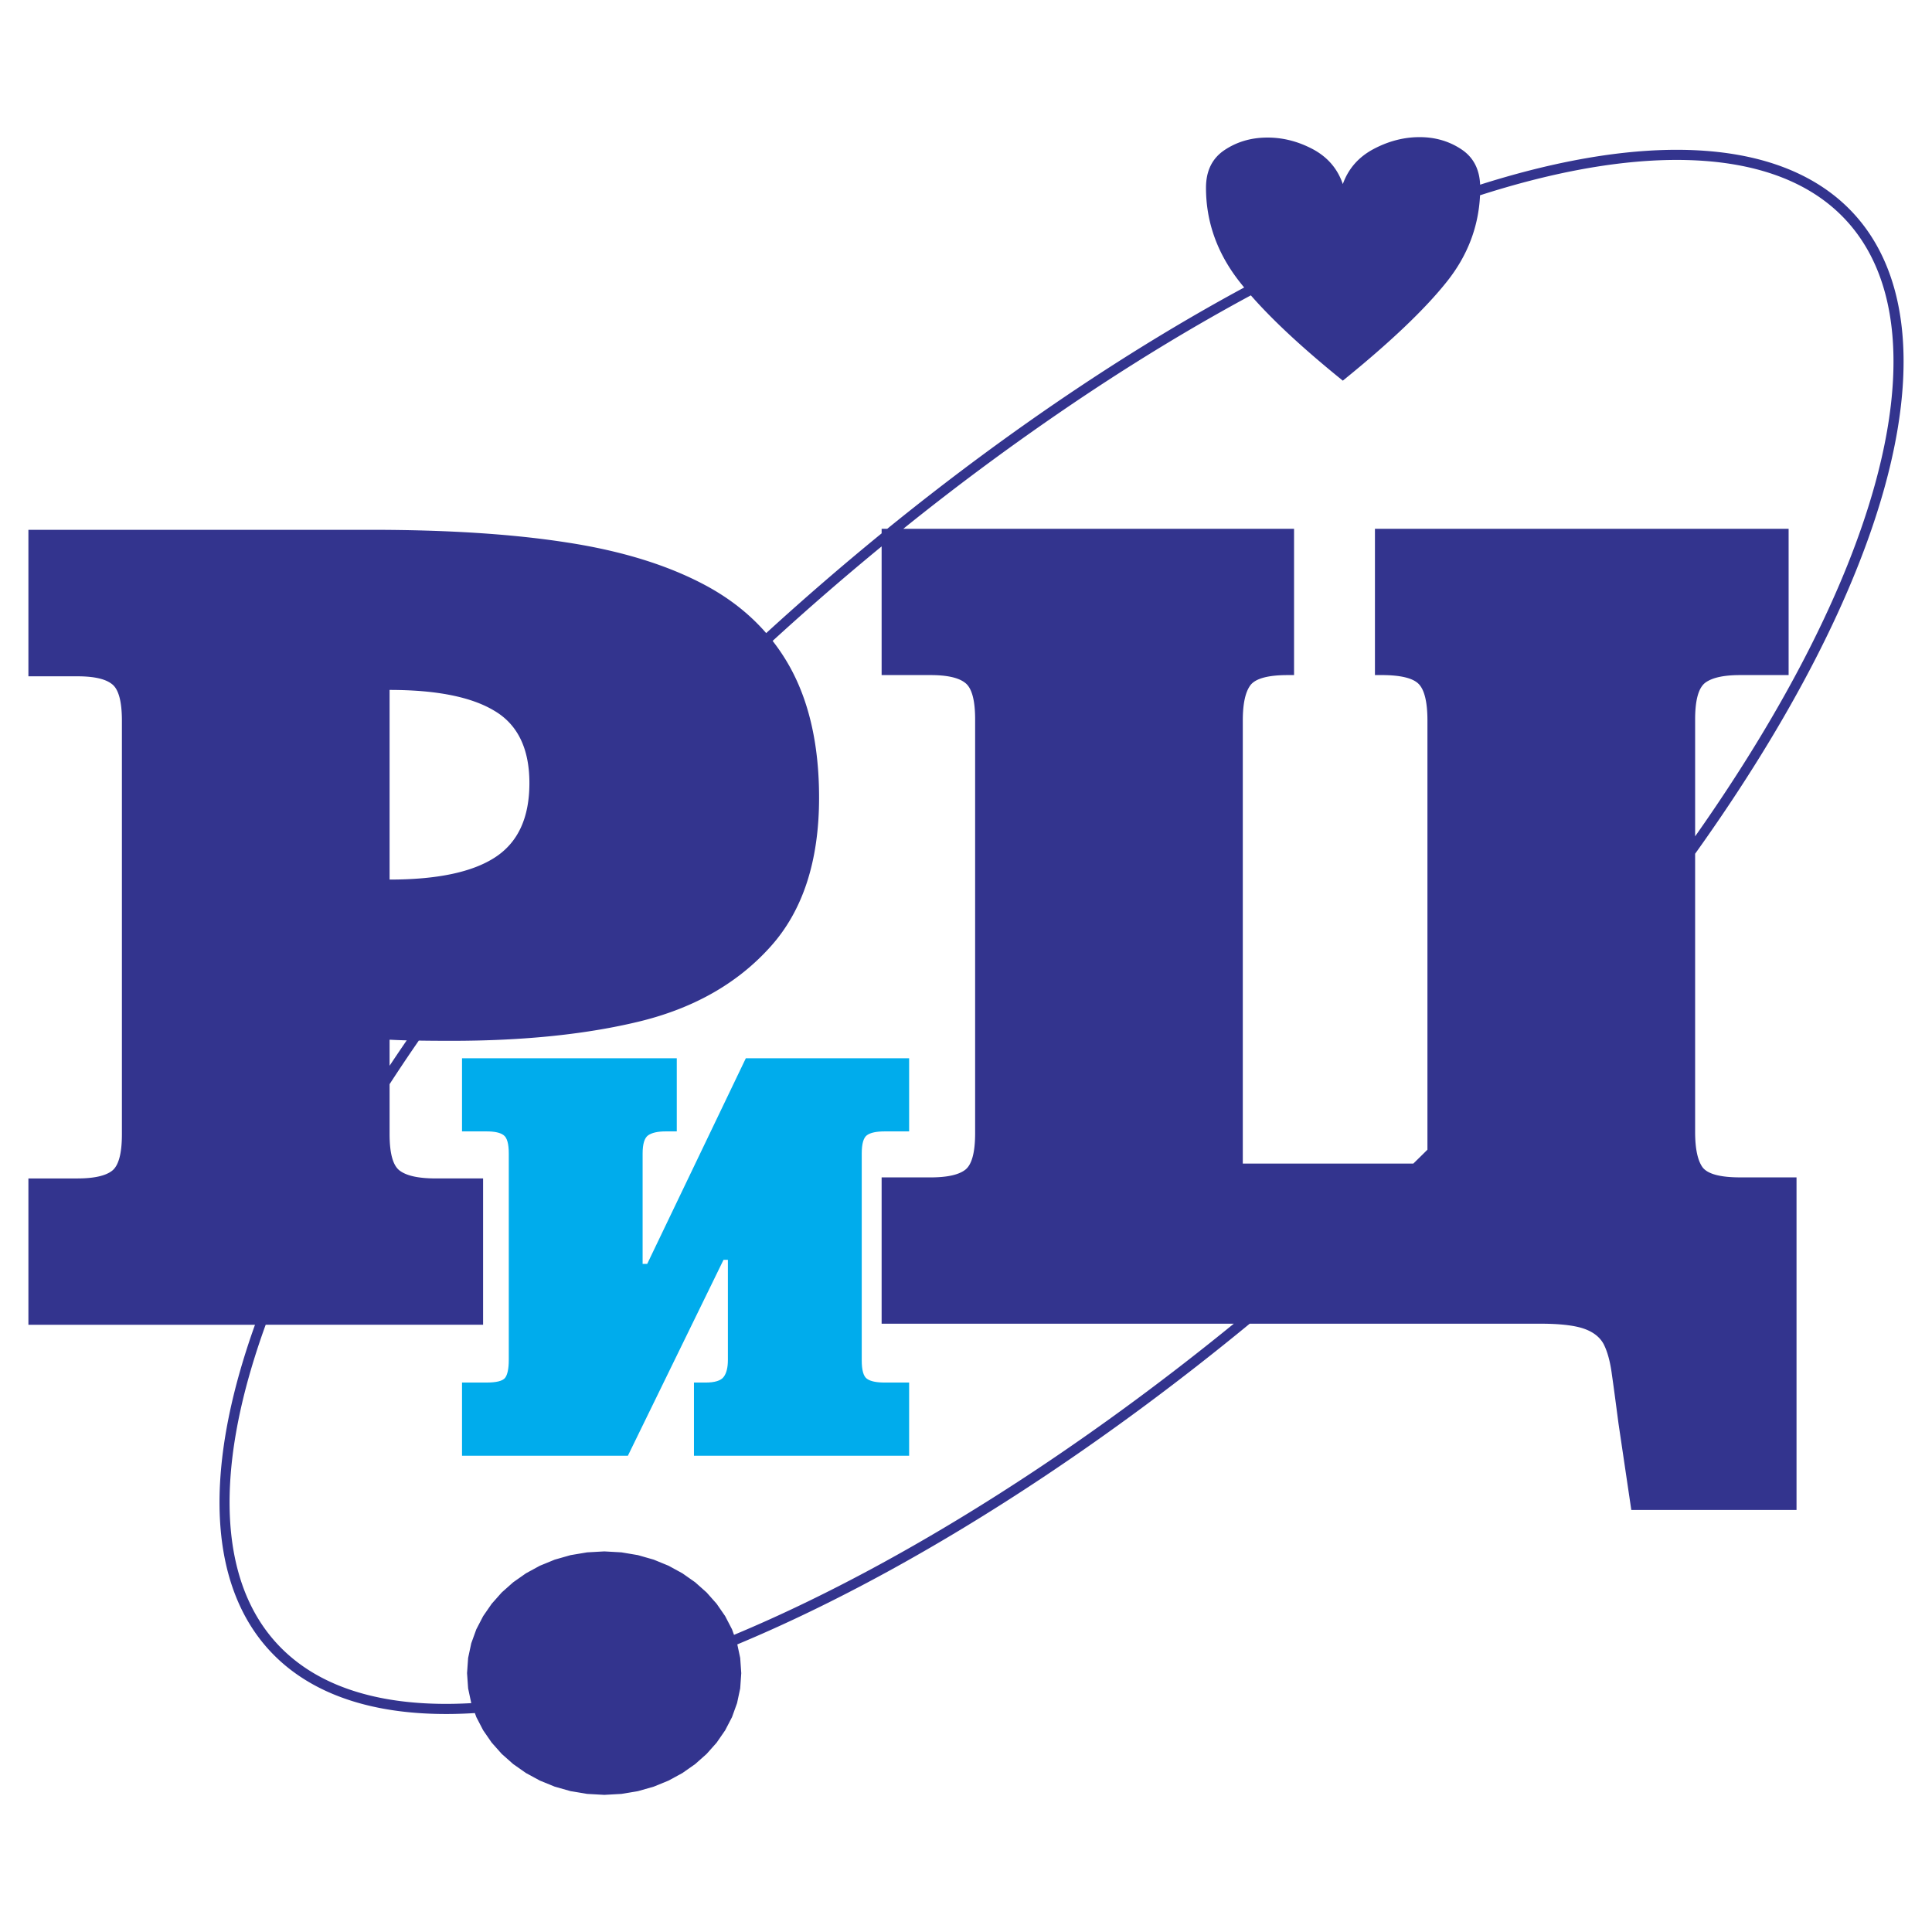
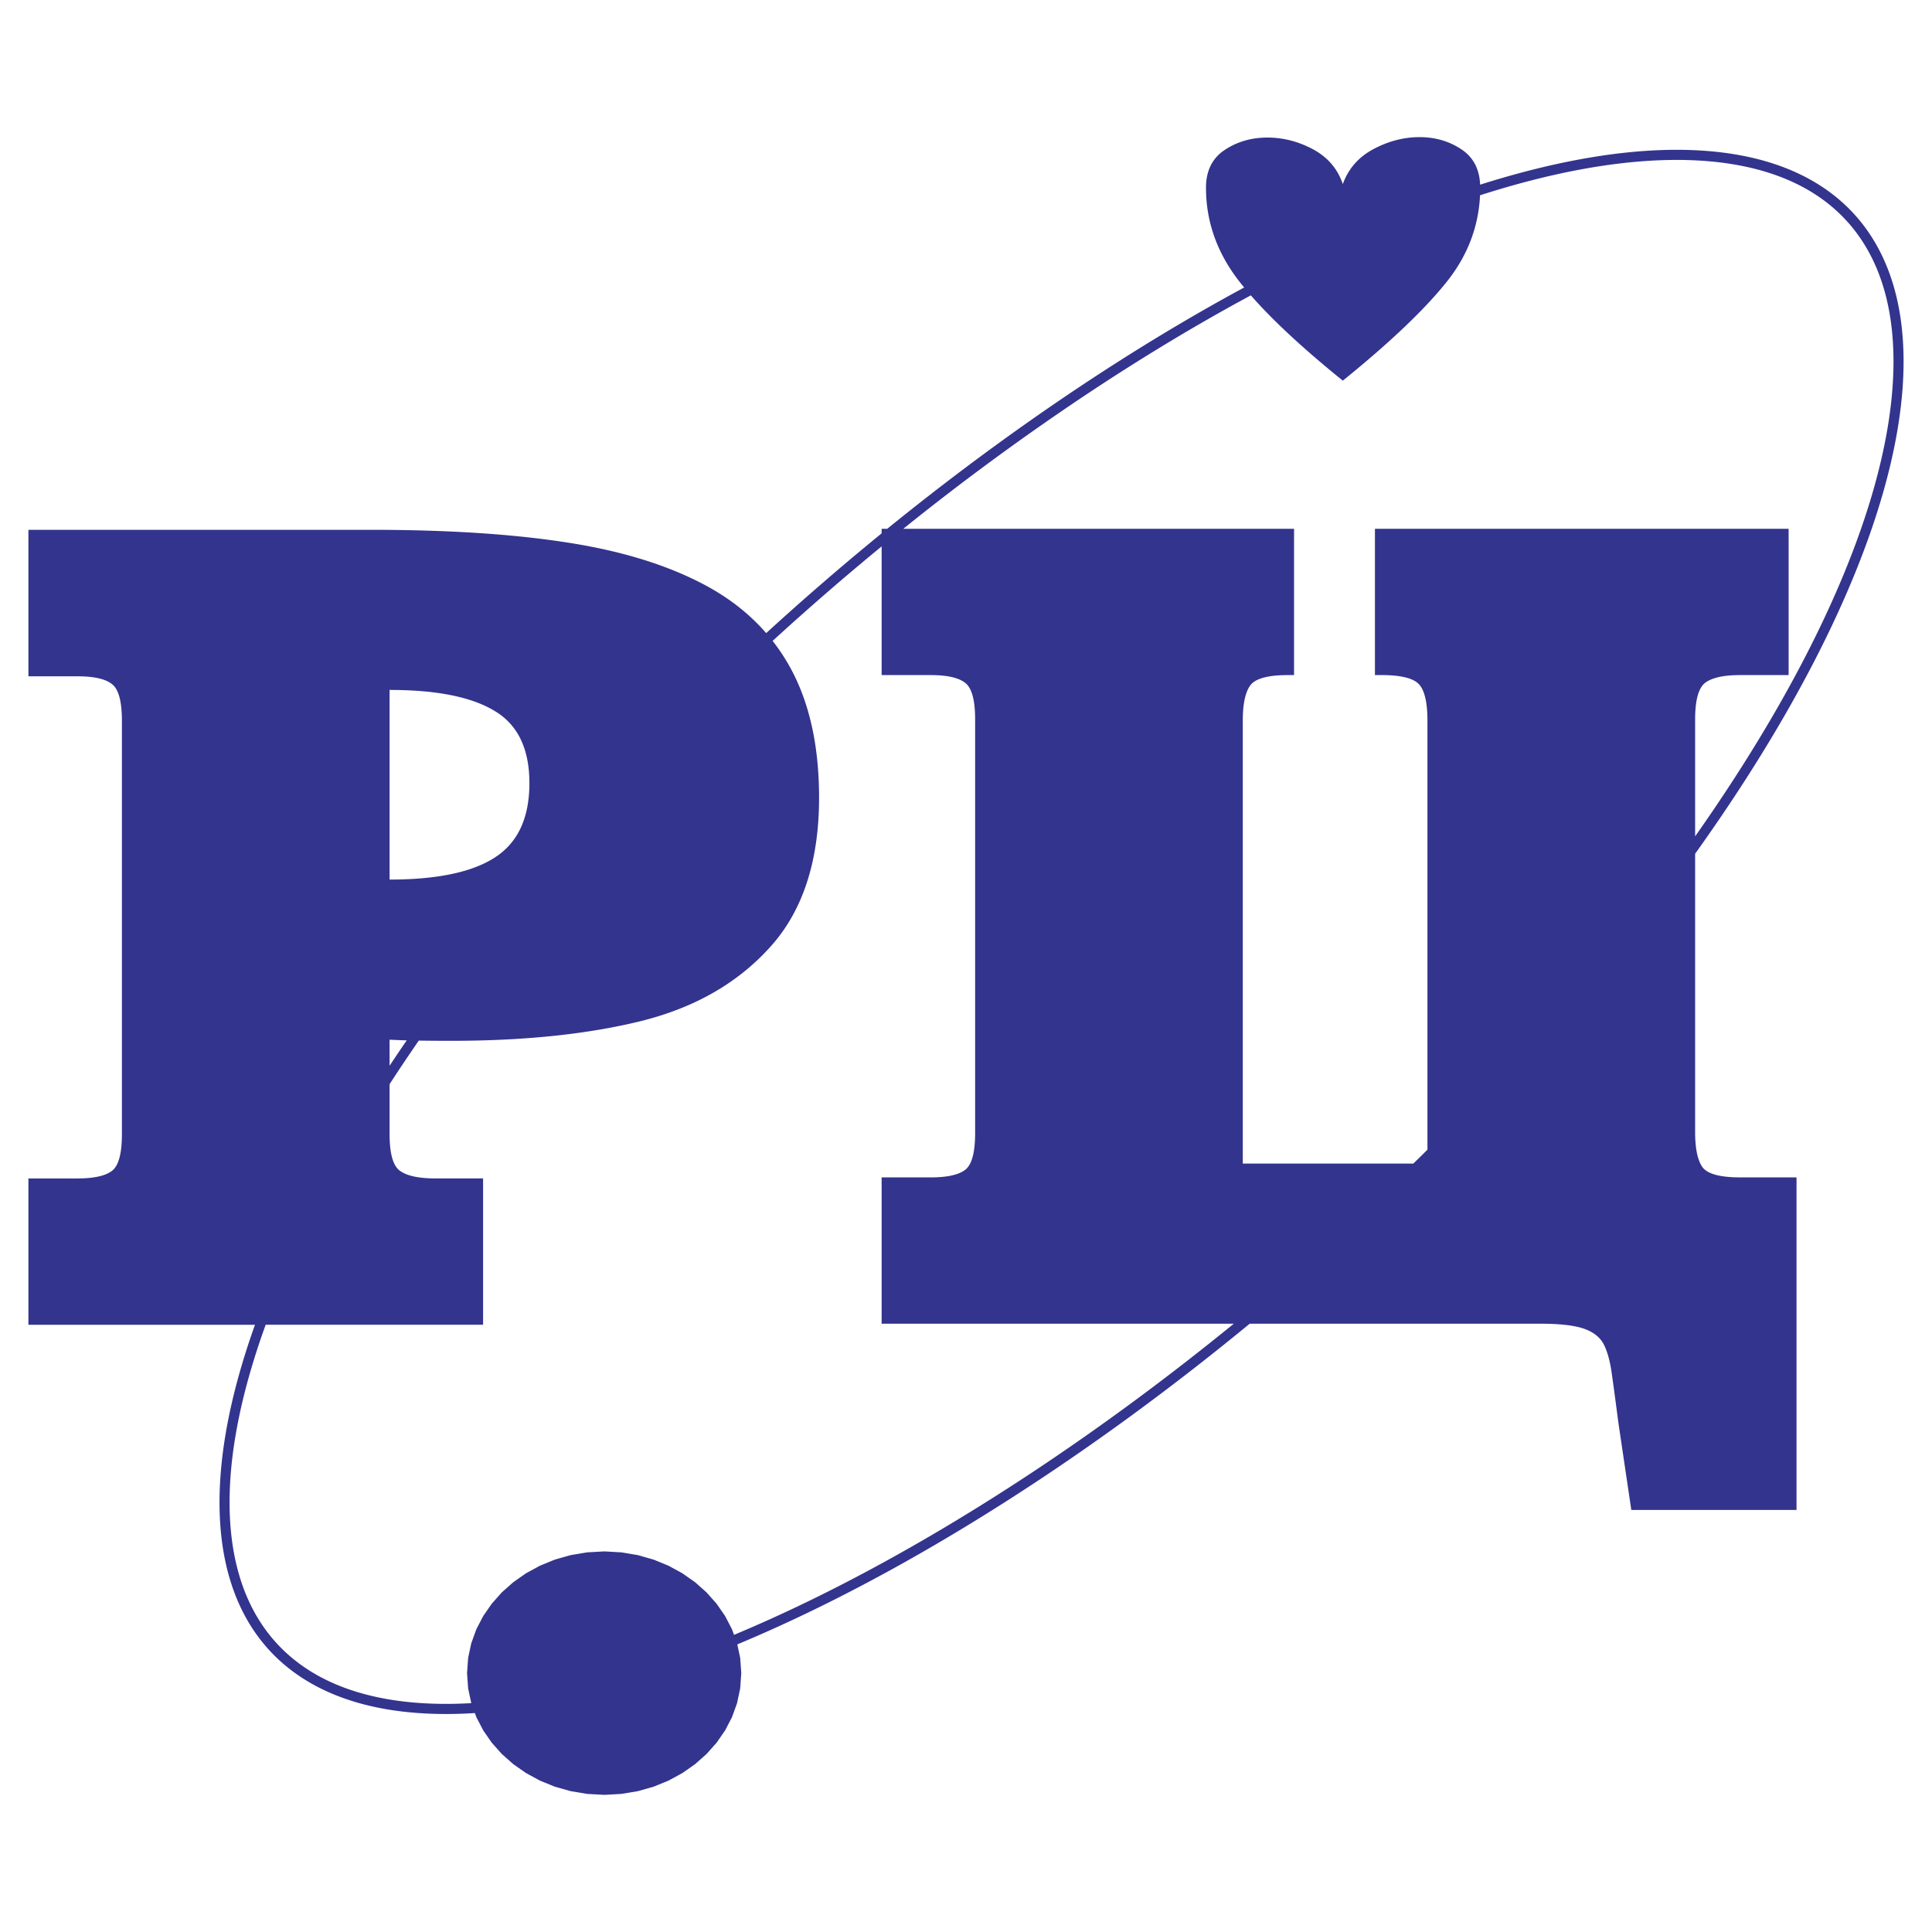
<svg xmlns="http://www.w3.org/2000/svg" width="2500" height="2500" viewBox="0 0 192.756 192.756">
  <g fill-rule="evenodd" clip-rule="evenodd">
-     <path fill="#fff" d="M0 0h192.756v192.756H0V0z" />
    <path d="M166.498 14.953c5.088-.09 9.348.709 12.781 2.291 5.086 2.344 8.344 6.39 9.787 11.794 1.426 5.343 1.066 12.013-1.066 19.672-2.936 10.547-9.242 23.001-18.877 36.47v27.757c0 1.682.256 2.852.746 3.531.51.66 1.746 1 3.748 1h5.623v33.18h-16.484l-1.279-8.631c-.254-1.926-.467-3.568-.66-4.891-.17-1.322-.467-2.342-.83-3.041-.383-.697-1.043-1.207-1.98-1.529-.938-.32-2.363-.49-4.322-.49h-29c-6.811 5.604-13.773 10.773-20.713 15.387-10.376 6.9-20.707 12.564-30.411 16.609l.289 1.352.106 1.516-.106 1.52-.312 1.467-.504 1.398-.684 1.318-.849 1.23-1.002 1.127-1.142 1.014-1.27.891-1.382.754-1.484.607-1.571.447-1.646.275-1.708.096-1.716-.096-1.653-.275-1.577-.447-1.488-.607-1.386-.754-1.272-.891-1.144-1.014-1.003-1.127-.85-1.23-.684-1.318-.145-.402c-.698.045-1.389.072-2.068.086-5.085.094-9.343-.703-12.774-2.283-5.079-2.34-8.333-6.383-9.777-11.783-1.427-5.338-1.072-12.002 1.052-19.654a73.25 73.25 0 0 1 1.63-5.107H2.834v-14.598h4.878c1.618 0 2.768-.246 3.429-.736.682-.492 1.022-1.719 1.022-3.684V71.912c0-1.963-.34-3.19-1.022-3.682-.661-.51-1.811-.755-3.429-.755H2.834V52.859h34.14c7.624 0 14.162.415 19.593 1.265 5.431.831 10.01 2.247 13.737 4.23 2.425 1.29 4.471 2.892 6.139 4.811a272.314 272.314 0 0 1 11.517-9.952v-.457h.561c6.352-5.155 12.825-9.926 19.276-14.219 5.486-3.649 10.959-6.952 16.334-9.854a31.604 31.604 0 0 1-.543-.678c-2.178-2.821-3.266-5.914-3.266-9.275 0-1.678.617-2.931 1.842-3.753 1.225-.822 2.629-1.238 4.209-1.252 1.58-.015 3.109.368 4.596 1.152 1.48.789 2.48 1.951 3.004 3.49.551-1.539 1.576-2.706 3.072-3.5 1.498-.793 3.037-1.19 4.611-1.185 1.57.004 2.973.42 4.193 1.247 1.146.777 1.756 1.943 1.824 3.496 6.798-2.157 13.149-3.367 18.825-3.472zM60.295 154.783l1.708.096 1.646.277 1.571.449 1.484.609 1.382.756 1.27.893 1.142 1.016 1.002 1.131.849 1.229.684 1.318.2.553c9.621-4.016 19.874-9.643 30.182-16.496 6.59-4.383 13.201-9.266 19.68-14.547H87.96v-14.598h4.877c1.619 0 2.769-.244 3.43-.734.681-.492 1.022-1.721 1.022-3.684V71.772c0-1.945-.341-3.173-1.022-3.664-.661-.509-1.812-.755-3.43-.755H87.96V54.515a270.662 270.662 0 0 0-10.875 9.428 19.97 19.97 0 0 1 1.716 2.587c1.938 3.493 2.918 7.837 2.918 13.048 0 6.326-1.619 11.292-4.855 14.88-3.237 3.606-7.519 6.061-12.864 7.403-5.345 1.322-11.67 1.982-18.974 1.982-1.213 0-2.295-.008-3.242-.023a177.653 177.653 0 0 0-2.915 4.348v4.967c0 1.963.342 3.191 1.044 3.682.703.51 1.896.756 3.578.756h4.707v14.598h-21.69a72.867 72.867 0 0 0-1.729 5.375c-2.076 7.477-2.43 13.961-1.048 19.127 1.364 5.104 4.435 8.92 9.225 11.127 3.292 1.516 7.402 2.281 12.336 2.189a48.597 48.597 0 0 0 1.727-.066l-.002-.006-.312-1.467-.107-1.52.107-1.516.312-1.461.505-1.396.684-1.318.85-1.229 1.003-1.131 1.144-1.016 1.272-.893 1.386-.756 1.488-.609 1.577-.449 1.653-.277 1.716-.096zm-21.426-48.451c.556-.84 1.127-1.686 1.71-2.535a61.647 61.647 0 0 1-1.71-.066v2.601zm0-37.498v18.921c4.75 0 8.264-.737 10.542-2.229 2.279-1.492 3.408-3.947 3.408-7.402 0-3.399-1.15-5.816-3.471-7.194-2.3-1.398-5.794-2.096-10.479-2.096zm51.255-16.078h38.984v14.597h-.619c-1.98 0-3.215.34-3.727 1-.512.68-.768 1.851-.768 3.532v44.207h17.012c.473-.461.943-.922 1.41-1.387v-42.82c0-1.833-.297-3.06-.873-3.645-.574-.586-1.809-.888-3.705-.888h-.66V52.756h41.273v14.597h-4.834c-1.619 0-2.77.246-3.473.755-.682.51-1.021 1.737-1.021 3.664v11.671c9.104-12.926 15.084-24.862 17.908-35.001 2.082-7.483 2.441-13.974 1.061-19.144-1.363-5.108-4.438-8.929-9.234-11.139-3.295-1.518-7.406-2.284-12.344-2.197-5.67.105-12.033 1.332-18.85 3.521-.15 3.149-1.244 6.011-3.285 8.584-2.203 2.778-5.674 6.081-10.406 9.911-3.945-3.187-7.004-6.025-9.176-8.511-5.406 2.912-10.916 6.234-16.443 9.911a251.722 251.722 0 0 0-18.23 13.378z" fill="#33348e" />
-     <path d="M74.412 105.582h16.292v7.297h-2.417c-.841 0-1.438.123-1.789.379-.353.254-.522.869-.522 1.832v20.639c0 .973.17 1.588.522 1.834.351.254.948.375 1.789.375h2.417v7.301H69.236v-7.301h1.15c.926 0 1.533-.188 1.811-.557.287-.377.425-.943.425-1.709v-9.979h-.436l-9.541 19.545H46.096v-7.301h2.439c.979 0 1.597-.15 1.853-.461.244-.312.373-.916.373-1.805V115.09c0-.973-.171-1.586-.512-1.832-.331-.256-.905-.379-1.714-.379h-2.439v-7.297h21.426v7.297h-1.098c-.808 0-1.395.135-1.767.398-.362.264-.543.867-.543 1.812v11.01h.458l9.84-20.517z" fill="#00acec" />
  </g>
</svg>